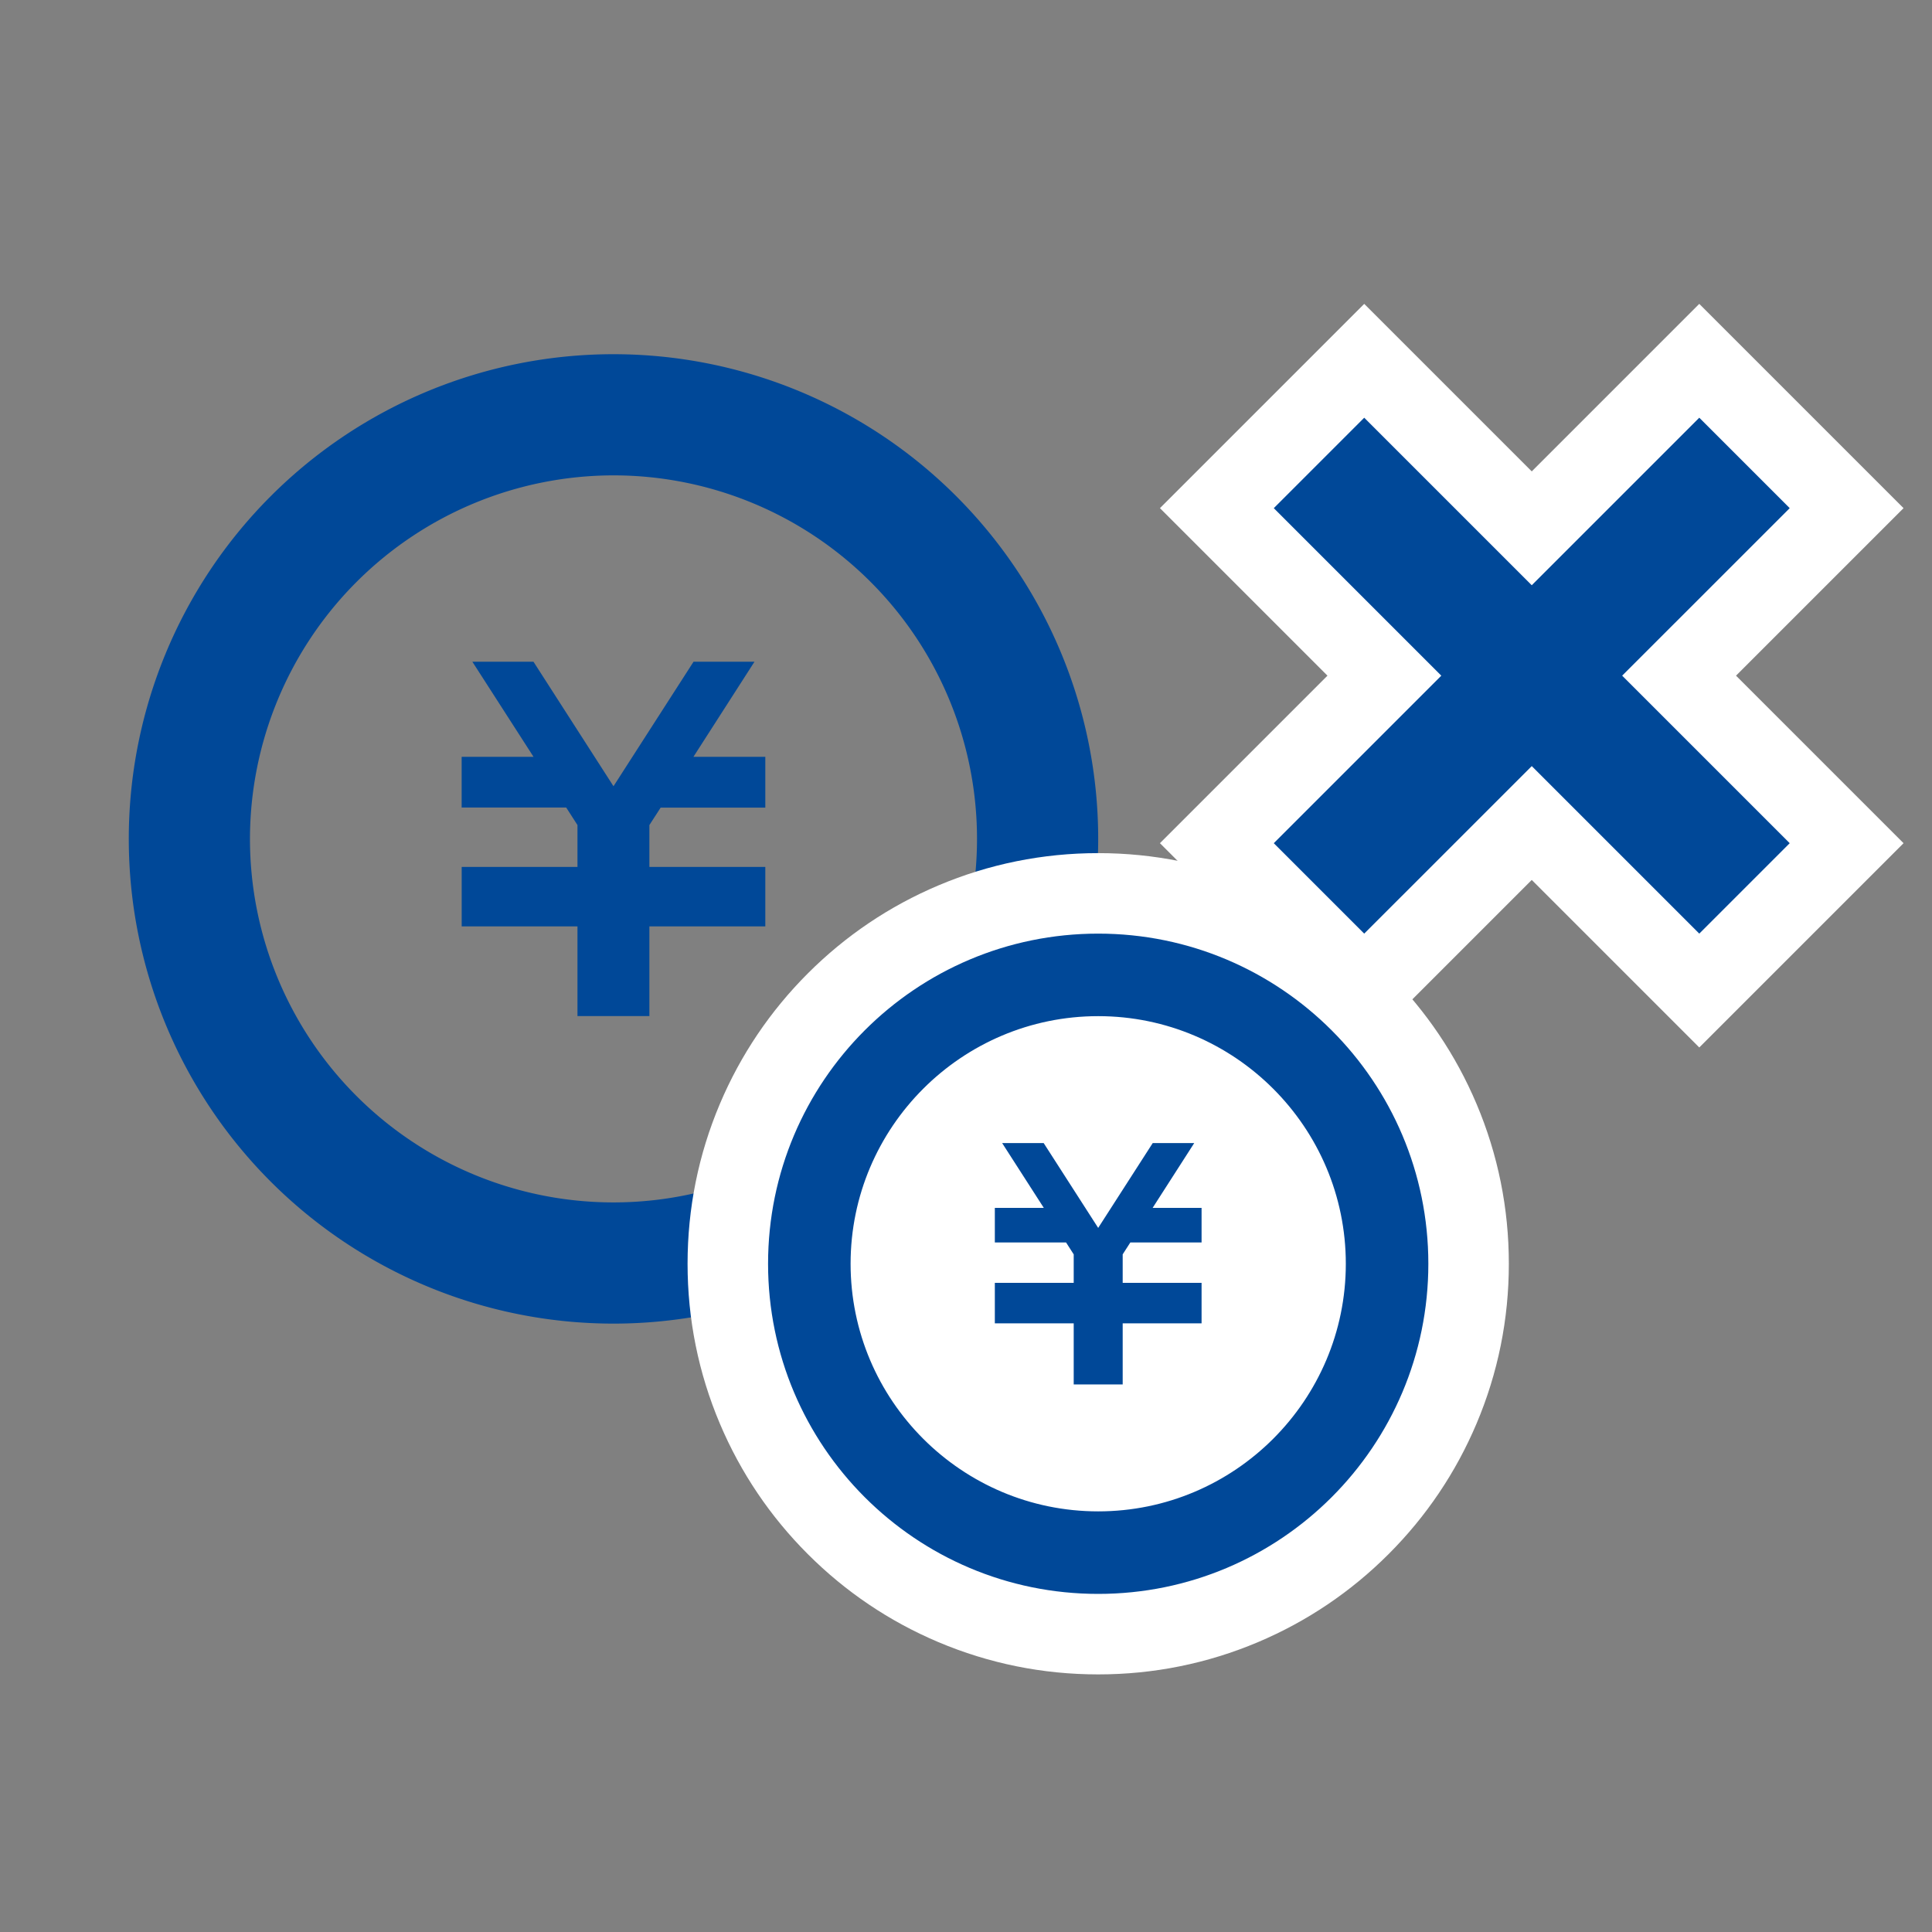
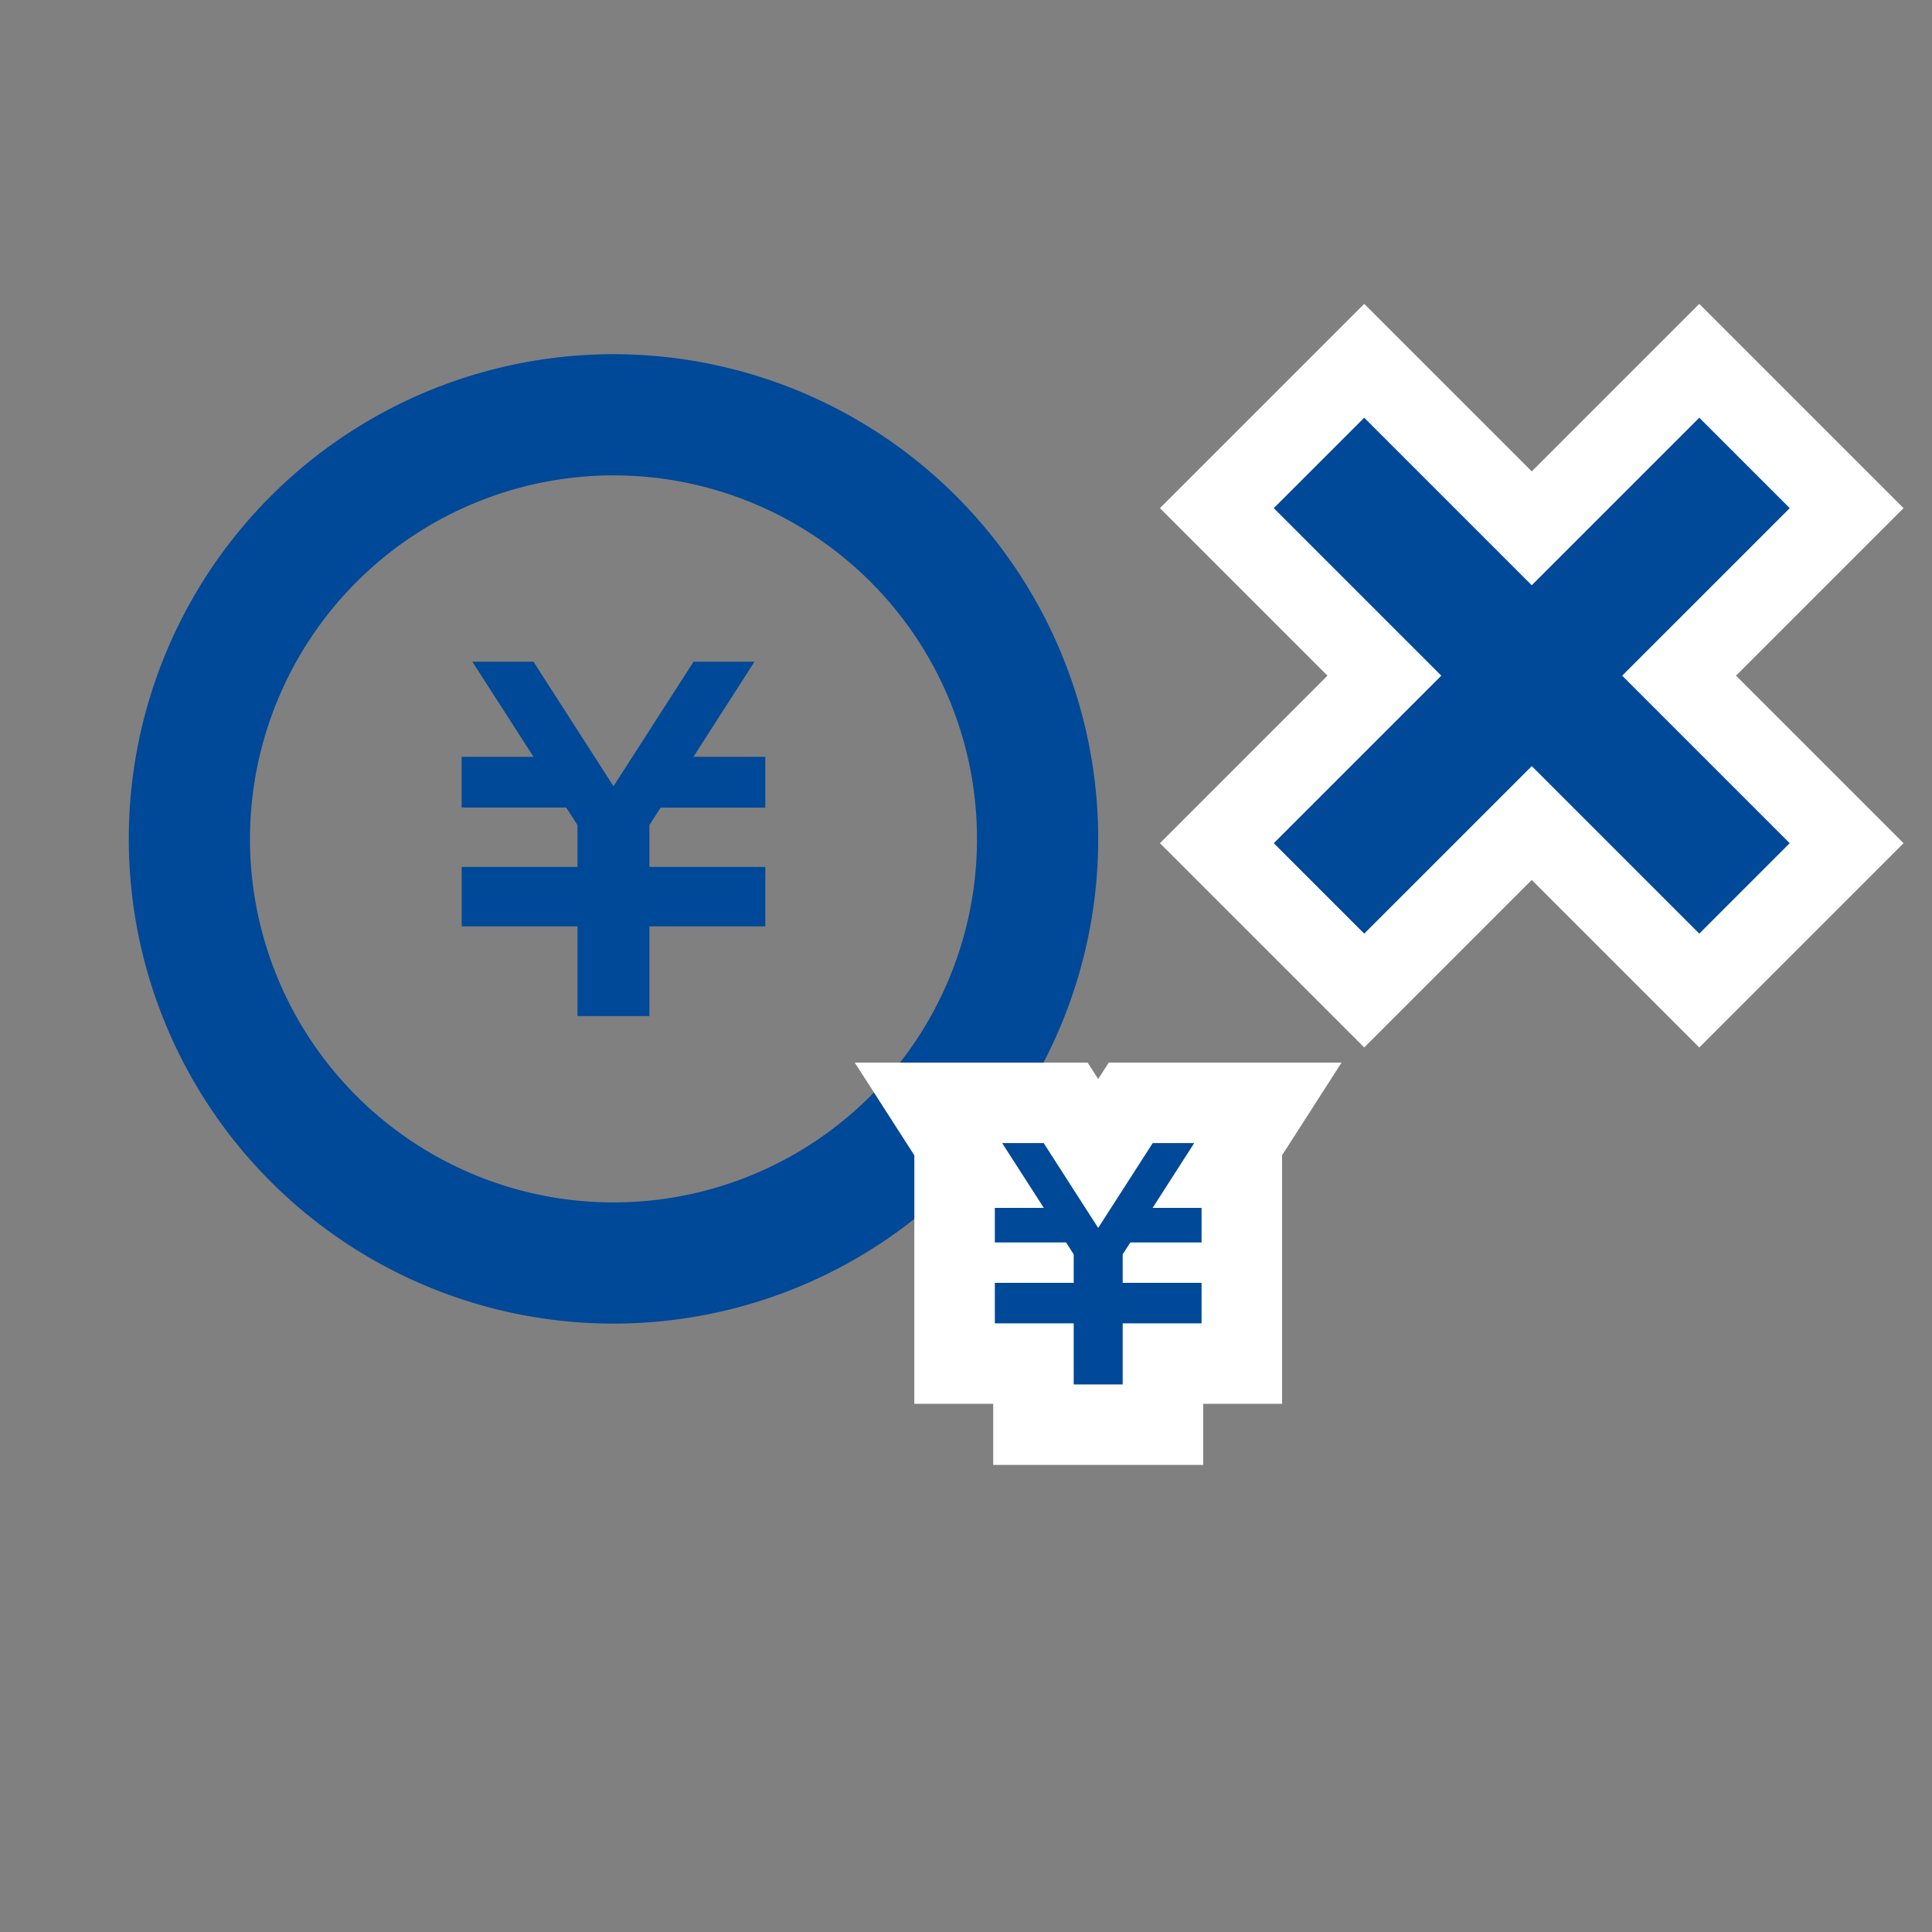
<svg xmlns="http://www.w3.org/2000/svg" width="120" height="120" viewBox="0 0 120 120">
  <rect x="0" y="0" width="120" height="120" fill="#808080" stroke="none" />
  <g id="グループ_19565" data-name="グループ 19565" transform="translate(-491 -6589)">
-     <rect id="長方形_23428" data-name="長方形 23428" width="120" height="120" transform="translate(491 6589)" fill="none" />
    <g id="グループ_19988" data-name="グループ 19988" transform="translate(-617.133 -889)">
      <g id="グループ_19986" data-name="グループ 19986" transform="translate(1116.133 7500)">
        <g id="コインタイプの円アイコン" transform="translate(0 0)">
          <path id="パス_19212" data-name="パス 19212" d="M194.7,171.483h-6.5l-.7,1.084v2.6H194.7v3.692H187.5v5.571h-4.467v-5.571h-7.192v-3.692h7.192v-2.6l-.7-1.088h-6.494V168.33h4.465l-3.8-5.908H180.3l4.97,7.734,4.972-7.734h3.785l-3.793,5.908H194.7Z" transform="translate(-155.165 -143.321)" fill="#004898" />
          <path id="パス_19213" data-name="パス 19213" d="M30.105,7.526A22.579,22.579,0,1,1,7.526,30.106,22.6,22.6,0,0,1,30.105,7.526m0-7.526A30.106,30.106,0,1,0,60.211,30.106,30.106,30.106,0,0,0,30.105,0Z" fill="#004898" />
        </g>
      </g>
      <g id="グループ_19989" data-name="グループ 19989" transform="translate(1155.839 7535.989)">
        <g id="コインタイプの円アイコン-2" data-name="コインタイプの円アイコン" transform="translate(0 0)">
          <g id="パス_19212-2" data-name="パス 19212" transform="translate(-161.759 -149.412)" fill="#004898">
            <path d="M 186.285 179.912 L 183.785 179.912 L 180.743 179.912 L 178.243 179.912 L 178.243 177.412 L 178.243 176.117 L 175.844 176.117 L 173.344 176.117 L 173.344 173.617 L 173.344 173.258 L 173.344 171.109 L 173.344 171.103 L 173.344 168.603 L 173.344 168.593 L 173.344 166.446 L 173.344 163.946 L 174.307 163.946 L 174.196 163.774 L 171.721 159.922 L 176.299 159.922 L 178.878 159.922 L 180.243 159.922 L 180.981 161.07 L 182.264 163.066 L 183.547 161.07 L 184.285 159.922 L 185.65 159.922 L 188.228 159.922 L 192.804 159.922 L 190.332 163.773 L 190.221 163.946 L 191.185 163.946 L 191.185 166.446 L 191.185 168.593 L 191.185 168.603 L 191.185 171.103 L 191.185 171.109 L 191.185 173.258 L 191.185 173.617 L 191.185 176.117 L 188.685 176.117 L 186.285 176.117 L 186.285 177.412 L 186.285 179.912 Z" stroke="none" />
            <path d="M 176.299 162.422 L 178.885 166.446 L 175.844 166.446 L 175.844 168.593 L 180.267 168.593 L 180.743 169.334 L 180.743 171.103 L 175.844 171.103 L 175.844 173.617 L 180.743 173.617 L 180.743 177.412 L 183.785 177.412 L 183.785 173.617 L 188.685 173.617 L 188.685 171.103 L 183.785 171.103 L 183.785 169.332 L 184.261 168.593 L 188.685 168.593 L 188.685 166.446 L 185.645 166.446 L 188.228 162.422 L 185.65 162.422 L 182.263 167.69 L 178.878 162.422 L 176.299 162.422 M 167.143 157.422 L 181.608 157.422 L 182.264 158.443 L 182.92 157.422 L 197.38 157.422 L 193.685 163.177 L 193.685 178.617 L 188.785 178.617 L 188.785 182.412 L 175.743 182.412 L 175.743 178.617 L 170.844 178.617 L 170.844 163.181 L 167.143 157.422 Z" stroke="none" fill="#fff" />
          </g>
          <g id="パス_19213-2" data-name="パス 19213" fill="#004898">
-             <path d="M 20.505 43.511 C 17.401 43.511 14.388 42.903 11.55 41.702 C 8.81 40.544 6.35 38.885 4.238 36.773 C 2.126 34.661 0.468 32.201 -0.691 29.461 C -1.891 26.624 -2.5 23.61 -2.5 20.506 C -2.5 17.401 -1.891 14.388 -0.691 11.55 C 0.468 8.811 2.126 6.351 4.238 4.239 C 6.35 2.126 8.81 0.468 11.55 -0.691 C 14.388 -1.891 17.401 -2.5 20.505 -2.5 C 23.61 -2.5 26.623 -1.891 29.461 -0.691 C 32.2 0.468 34.661 2.126 36.773 4.238 C 38.885 6.351 40.543 8.811 41.702 11.55 C 42.902 14.388 43.511 17.401 43.511 20.506 C 43.511 23.61 42.902 26.624 41.702 29.461 C 40.543 32.201 38.885 34.661 36.772 36.773 C 34.66 38.885 32.2 40.544 29.461 41.702 C 26.623 42.903 23.61 43.511 20.505 43.511 Z M 20.505 7.626 C 13.404 7.626 7.626 13.404 7.626 20.506 C 7.626 27.607 13.404 33.385 20.505 33.385 C 27.607 33.385 33.385 27.607 33.385 20.506 C 33.385 13.404 27.607 7.626 20.505 7.626 Z" stroke="none" />
-             <path d="M 20.505 -3.814697265625e-06 C 9.18 -3.814697265625e-06 -3.814697265625e-06 9.181 -3.814697265625e-06 20.506 C -3.814697265625e-06 31.831 9.18 41.011 20.505 41.011 C 31.83 41.011 41.011 31.831 41.011 20.506 C 41.011 9.181 31.83 -3.814697265625e-06 20.505 -3.814697265625e-06 M 20.505 35.885 C 12.026 35.885 5.126 28.986 5.126 20.506 C 5.126 12.025 12.026 5.126 20.505 5.126 C 28.986 5.126 35.885 12.025 35.885 20.506 C 35.885 28.986 28.986 35.885 20.505 35.885 M 20.505 -5 C 23.946 -5 27.287 -4.325 30.435 -2.993 C 33.472 -1.708 36.2 0.13 38.54 2.471 C 40.881 4.812 42.719 7.539 44.004 10.576 C 45.336 13.724 46.011 17.065 46.011 20.506 C 46.011 23.947 45.336 27.288 44.004 30.435 C 42.719 33.473 40.881 36.2 38.54 38.541 C 36.199 40.882 33.472 42.72 30.435 44.005 C 27.287 45.336 23.946 46.011 20.505 46.011 C 17.064 46.011 13.724 45.336 10.576 44.005 C 7.538 42.72 4.811 40.882 2.47 38.541 C 0.129 36.2 -1.709 33.473 -2.994 30.435 C -4.325 27.288 -5 23.947 -5 20.506 C -5 17.065 -4.325 13.724 -2.994 10.577 C -1.709 7.539 0.129 4.812 2.47 2.471 C 4.811 0.13 7.538 -1.709 10.576 -2.993 C 13.724 -4.325 17.064 -5 20.505 -5 Z M 20.505 30.885 C 26.229 30.885 30.885 26.229 30.885 20.506 C 30.885 14.782 26.229 10.126 20.505 10.126 C 14.782 10.126 10.126 14.782 10.126 20.506 C 10.126 26.229 14.782 30.885 20.505 30.885 Z" stroke="none" fill="#fff" />
-           </g>
+             </g>
        </g>
      </g>
      <g id="やや太いバツのアイコン" transform="translate(1187.25 7503.945)">
        <g id="パス_19205" data-name="パス 19205" transform="translate(0 -0.005)" fill="#004898">
          <path d="M 26.428 35.585 L 24.66 33.817 L 16.023 25.18 L 7.385 33.817 L 5.618 35.585 L 3.85 33.817 L -1.768 28.2 L -3.536 26.432 L -1.768 24.664 L 6.87 16.027 L -1.768 7.39 L -3.536 5.622 L -1.768 3.854 L 3.85 -1.763 L 5.618 -3.53 L 7.385 -1.763 L 16.023 6.875 L 24.66 -1.763 L 26.428 -3.531 L 28.196 -1.763 L 33.812 3.854 L 35.58 5.622 L 33.812 7.39 L 25.175 16.027 L 33.812 24.664 L 35.58 26.432 L 33.813 28.2 L 28.196 33.817 L 26.428 35.585 Z" stroke="none" />
          <path d="M 5.617 0.005 L -3.814697265625e-06 5.622 L 10.405 16.027 L -3.814697265625e-06 26.432 L 5.617 32.049 L 16.023 21.644 L 26.428 32.049 L 32.045 26.432 L 21.639 16.027 L 32.045 5.622 L 26.428 0.005 L 16.023 10.41 L 5.617 0.005 M 26.428 -7.066 L 39.116 5.622 L 28.71 16.027 L 39.116 26.432 L 26.428 39.12 L 16.023 28.715 L 5.618 39.12 L -7.071 26.432 L 3.334 16.027 L -7.071 5.622 L 5.618 -7.066 L 16.023 3.339 L 26.428 -7.066 Z" stroke="none" fill="#fff" />
        </g>
      </g>
    </g>
  </g>
</svg>